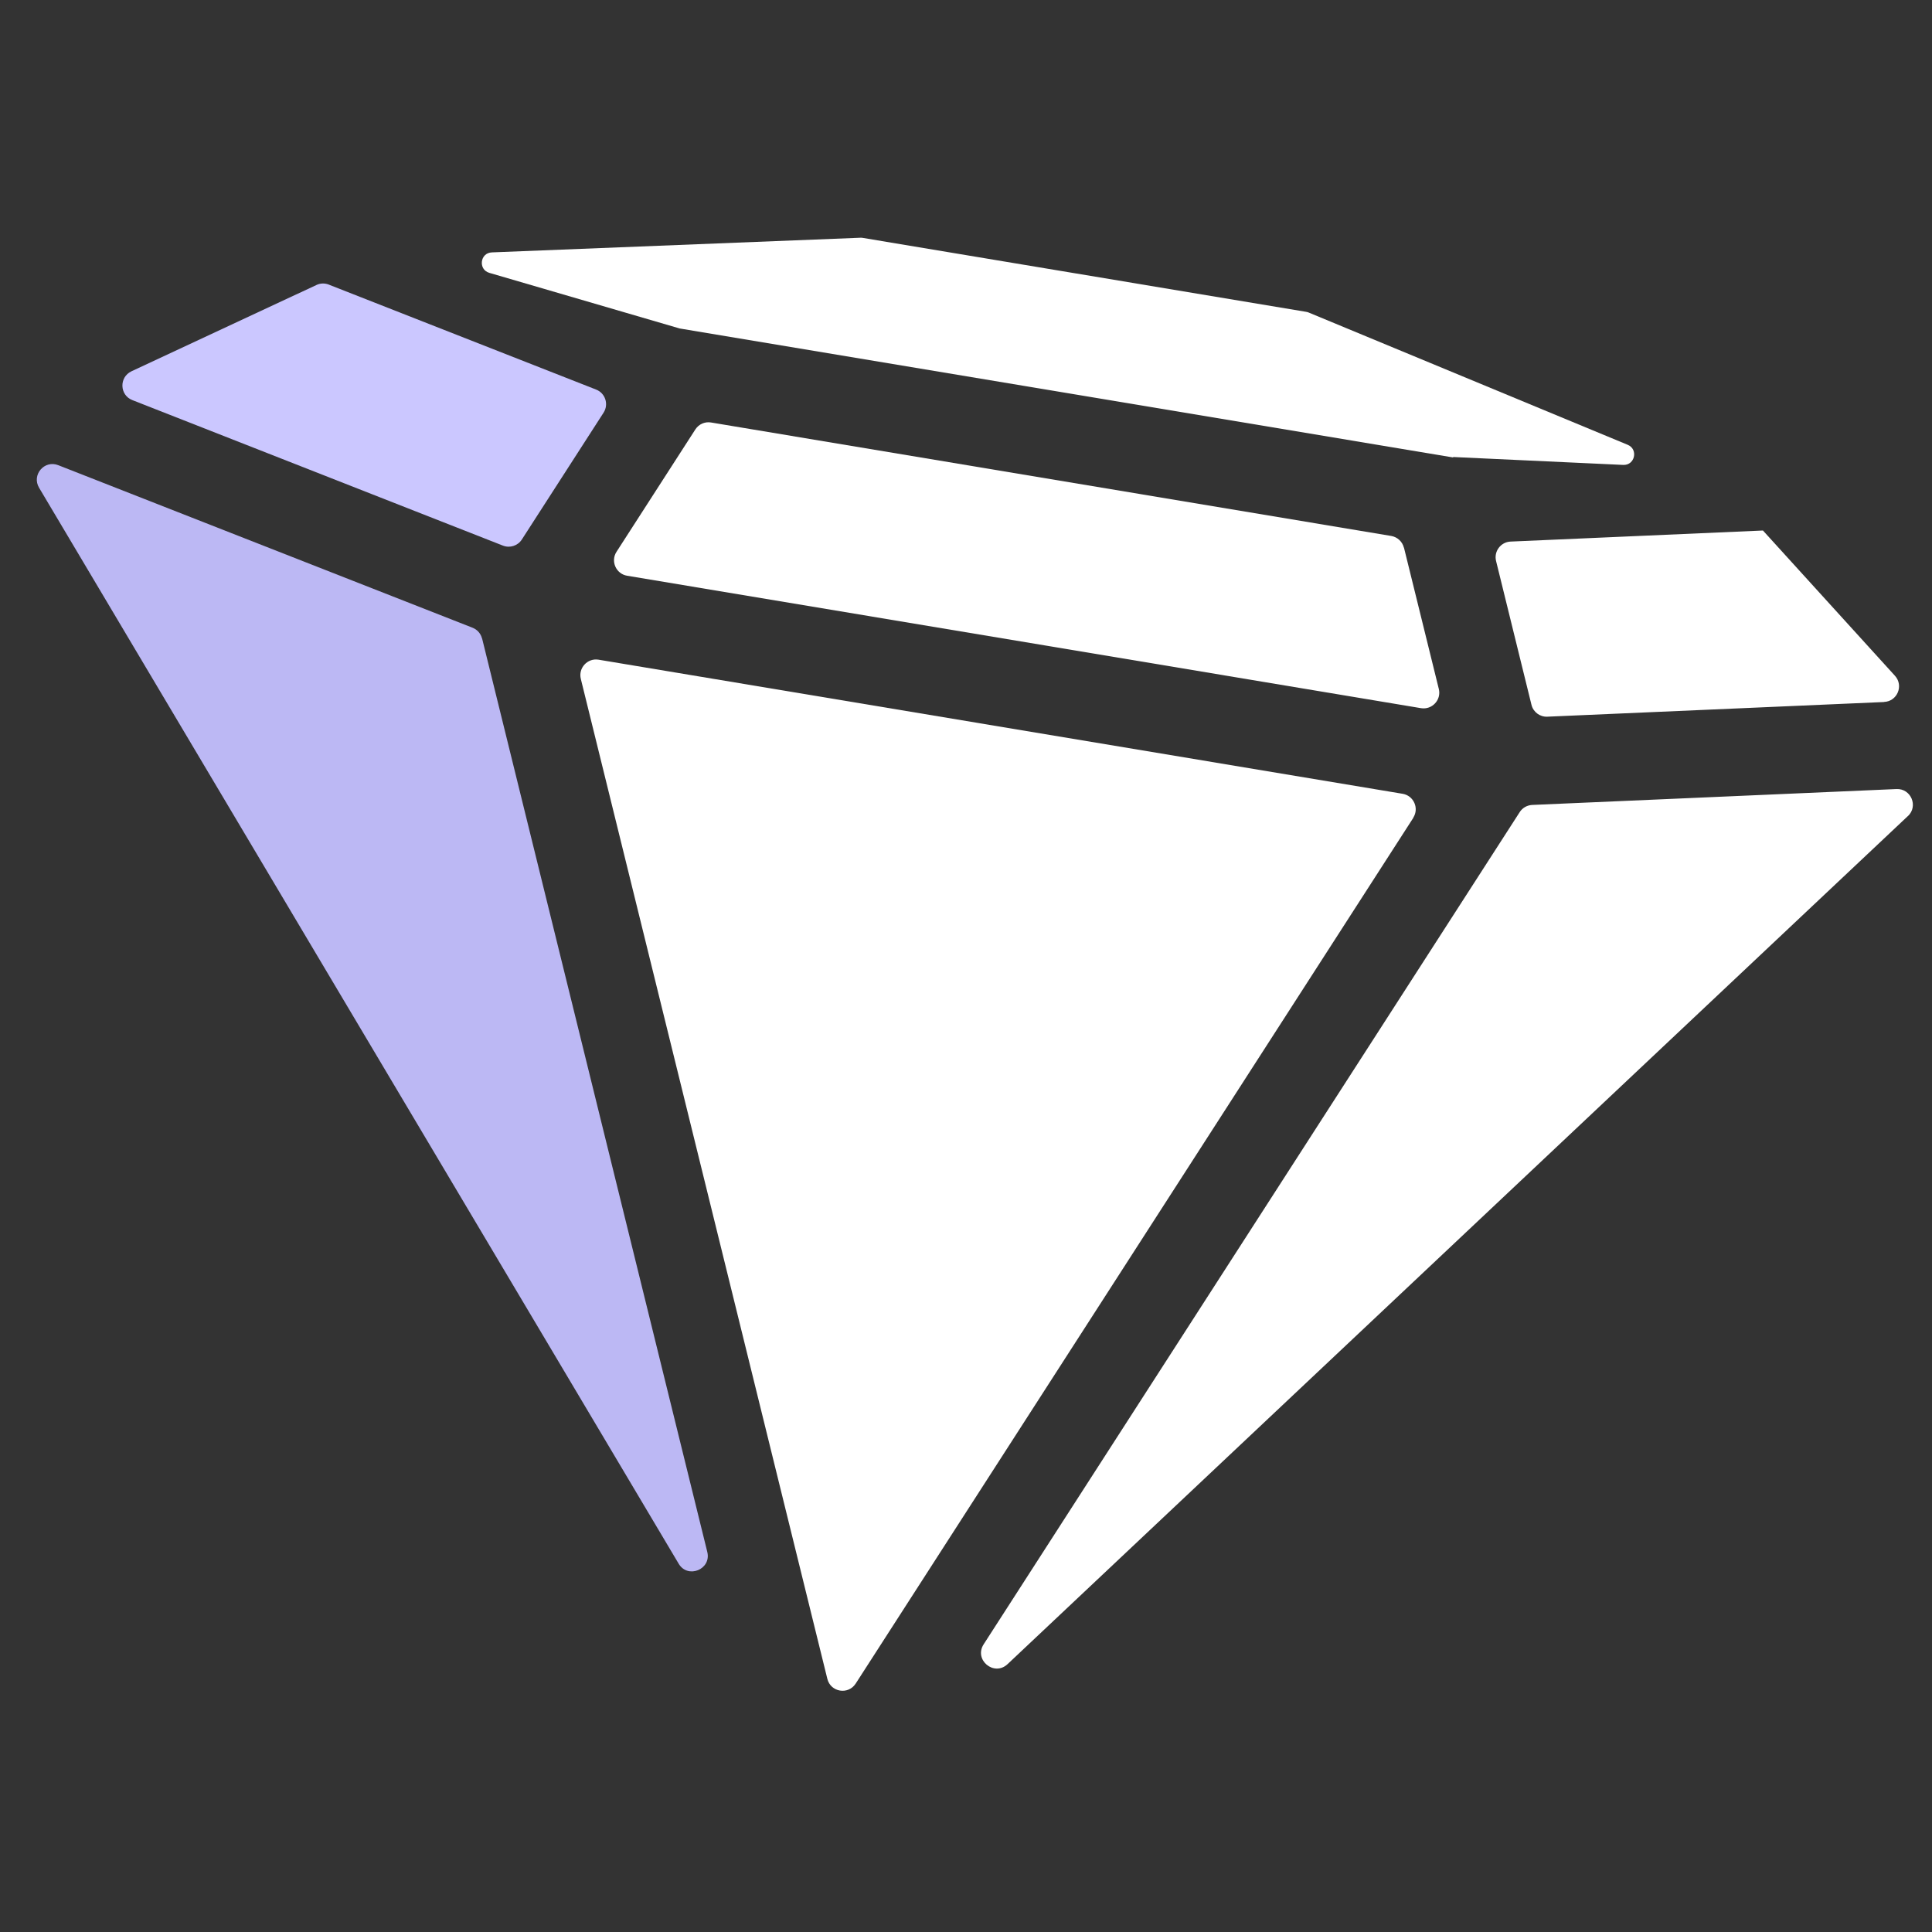
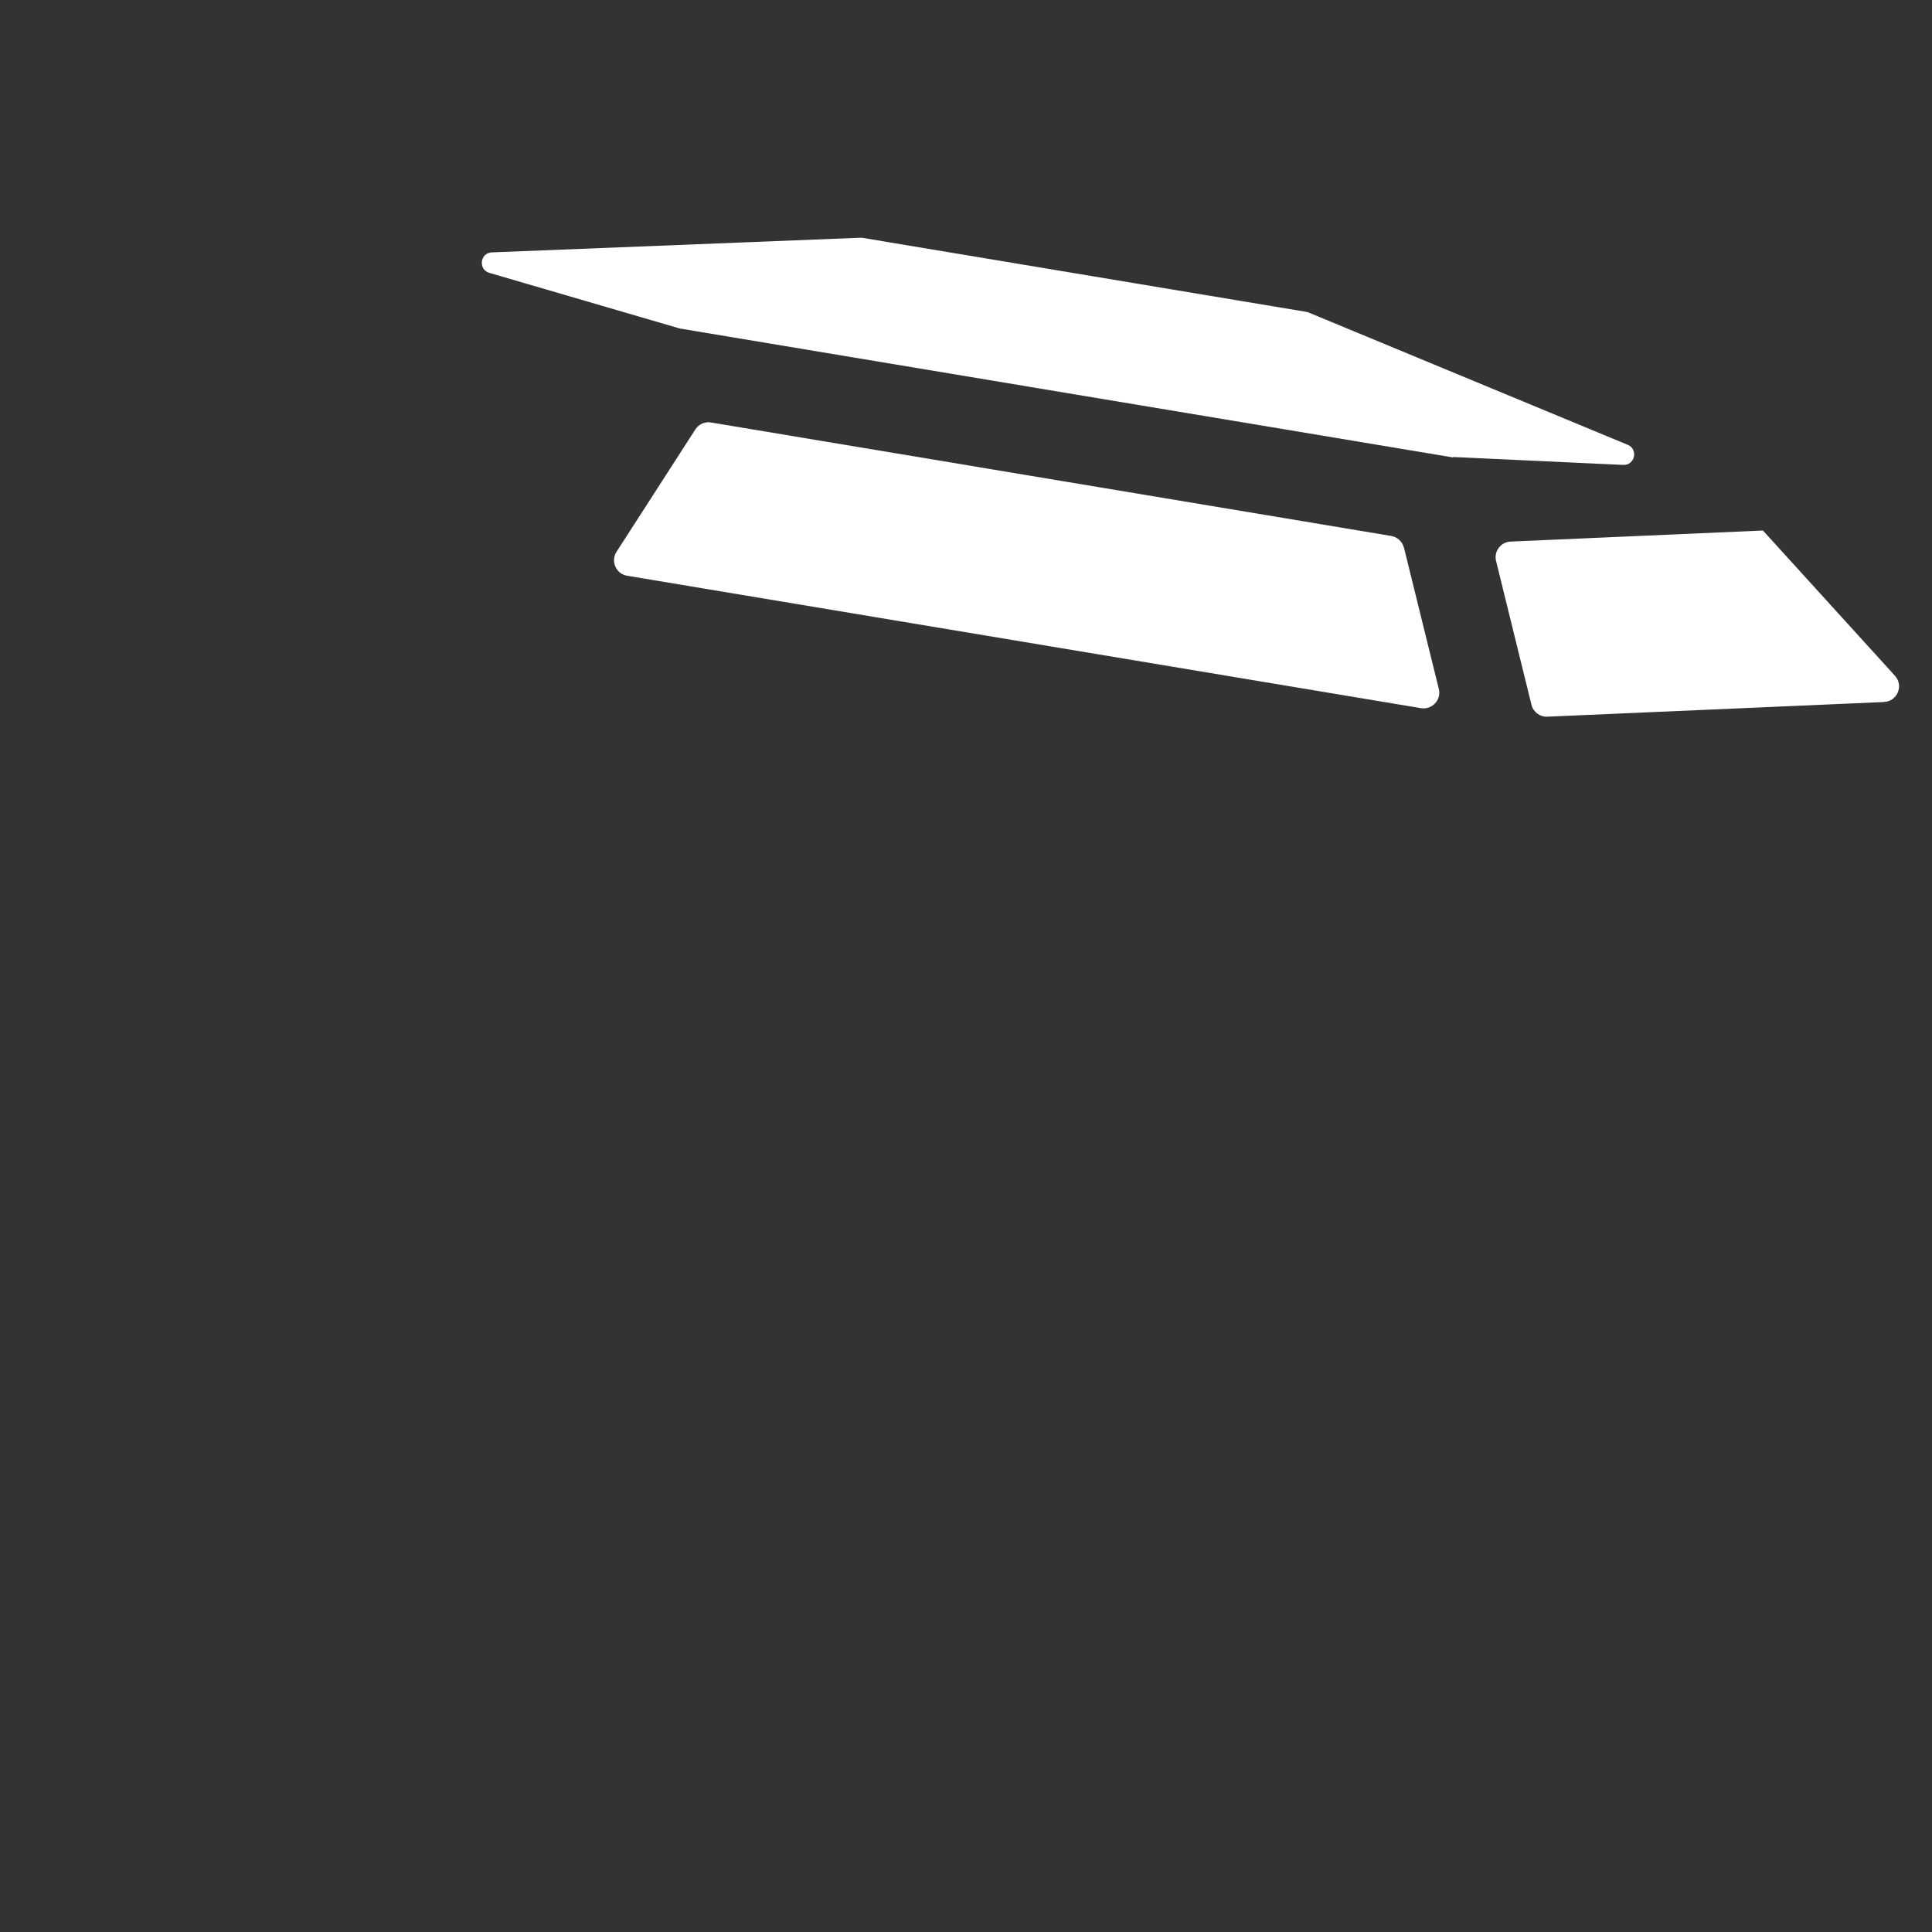
<svg xmlns="http://www.w3.org/2000/svg" id="logo_Test_avec_modèle_Linear" version="1.1" viewBox="0 0 220 220">
  <rect x="0" y="0" width="220" height="220" fill="#333333" stroke="none" />
  <defs>
    <style>.st1{fill:#fff}</style>
  </defs>
  <g id="diamond_white_mauve">
    <path d="M165.47 52.03v.06L77.49 37.42c-.05 0-.09-.02-.14-.03l-21.63-6.32c-1.29-.38-1.06-2.28.29-2.33l42-1.67c.08 0 .16 0 .24.02l50.49 8.42c.09.01.18.04.26.07l36.35 15.07c1.23.51.82 2.35-.51 2.29l-19.37-.9Z" class="st1" />
-     <path d="m37.44 32.41 30.44 11.95c1.05.41 1.46 1.68.85 2.63l-9.31 14.45c-.46.71-1.36 1-2.15.69l-42.2-16.57c-1.46-.57-1.52-2.61-.1-3.28l21.07-9.83c.44-.21.95-.22 1.41-.04Z" style="fill:#cbc7ff" />
    <path d="m159.87 62.35 3.97 16.1c.31 1.24-.76 2.4-2.03 2.19l-90.4-15.08c-1.26-.21-1.9-1.65-1.21-2.72l8.98-13.94c.39-.6 1.09-.91 1.79-.79l77.45 12.92c.7.12 1.27.64 1.44 1.33Zm54.67 17.59-38.34 1.67c-.85.04-1.61-.53-1.81-1.36l-4.03-16.37c-.27-1.09.53-2.16 1.65-2.21l28.74-1.26 15.03 16.54c1.02 1.12.27 2.92-1.24 2.98Z" class="st1" />
-     <path d="m54.9 72.71 25.64 104.01c.49 1.99-2.22 3.1-3.26 1.34L4.45 55.54c-.87-1.46.6-3.19 2.18-2.57l47.18 18.51c.54.21.94.67 1.08 1.23Z" style="fill:#bcb8f4" />
-     <path d="m160.94 93.12-63.5 98.59c-.85 1.32-2.86.98-3.23-.54L66.14 77.31c-.31-1.24.76-2.4 2.02-2.19l91.56 15.27c1.26.21 1.9 1.65 1.21 2.72Zm56.31-.19L114.73 189.5c-1.53 1.44-3.86-.49-2.72-2.26l61.04-94.76c.31-.49.84-.79 1.42-.82l41.49-1.81c1.65-.07 2.5 1.95 1.3 3.08Z" class="st1" />
  </g>
</svg>